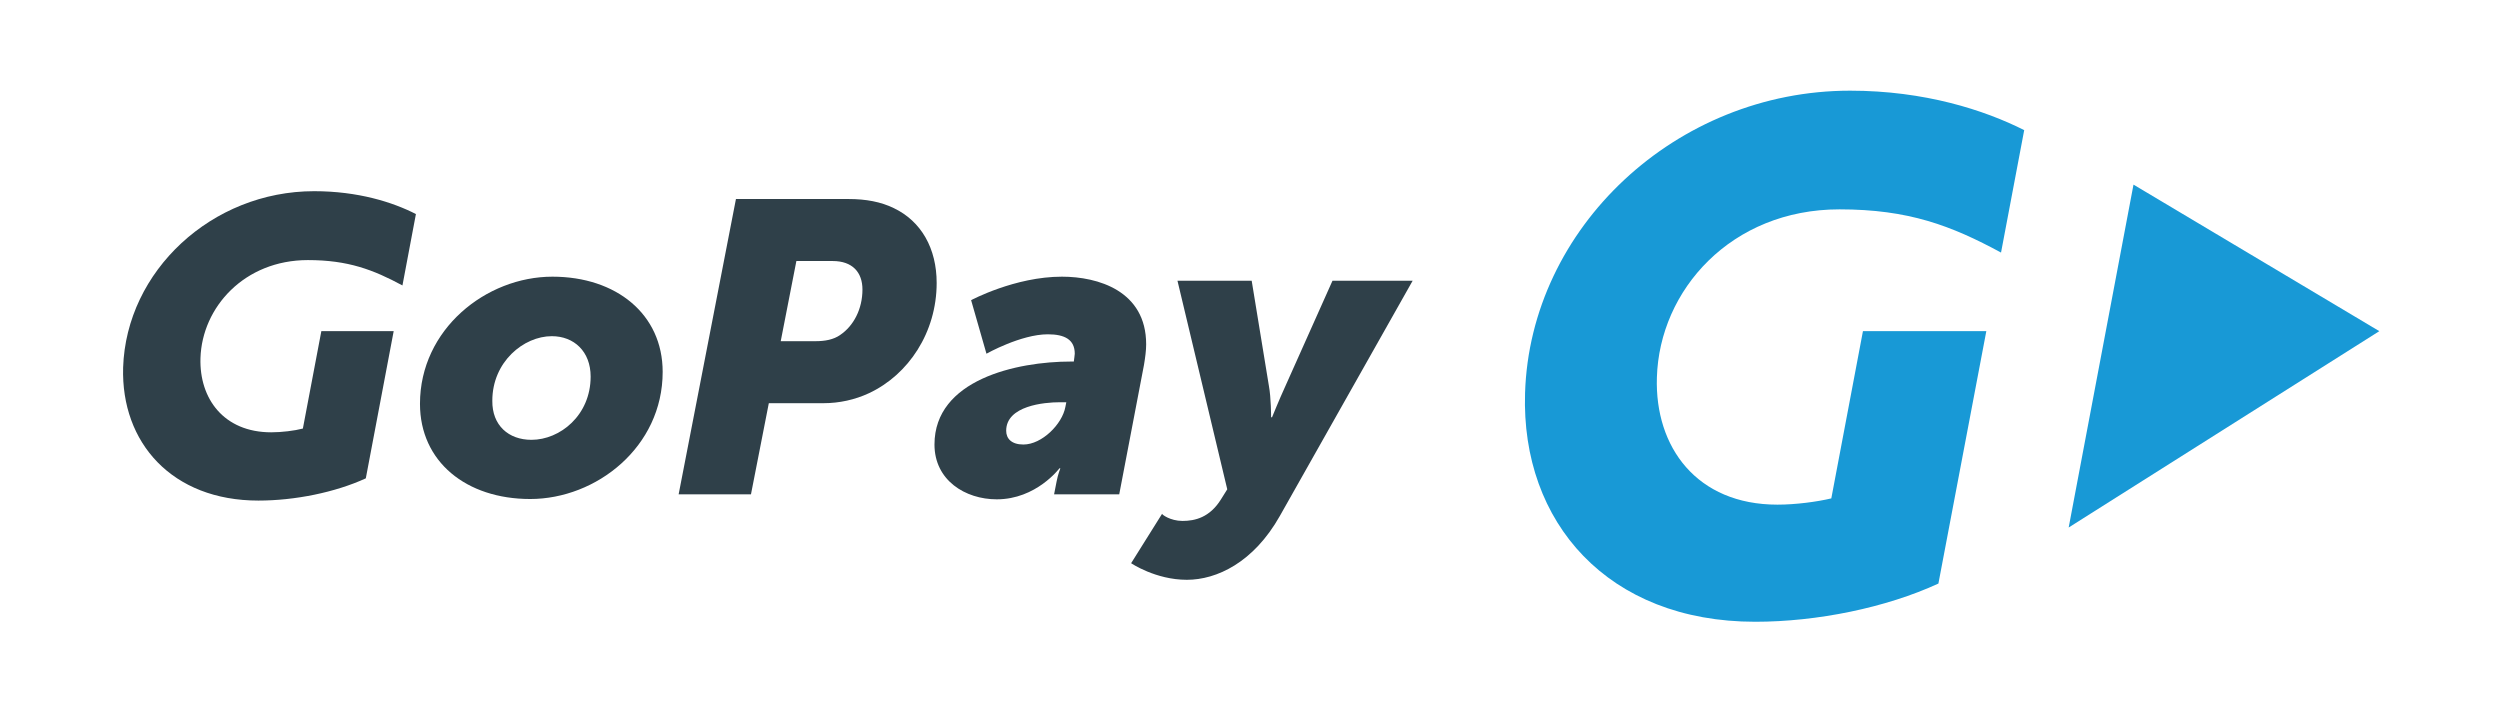
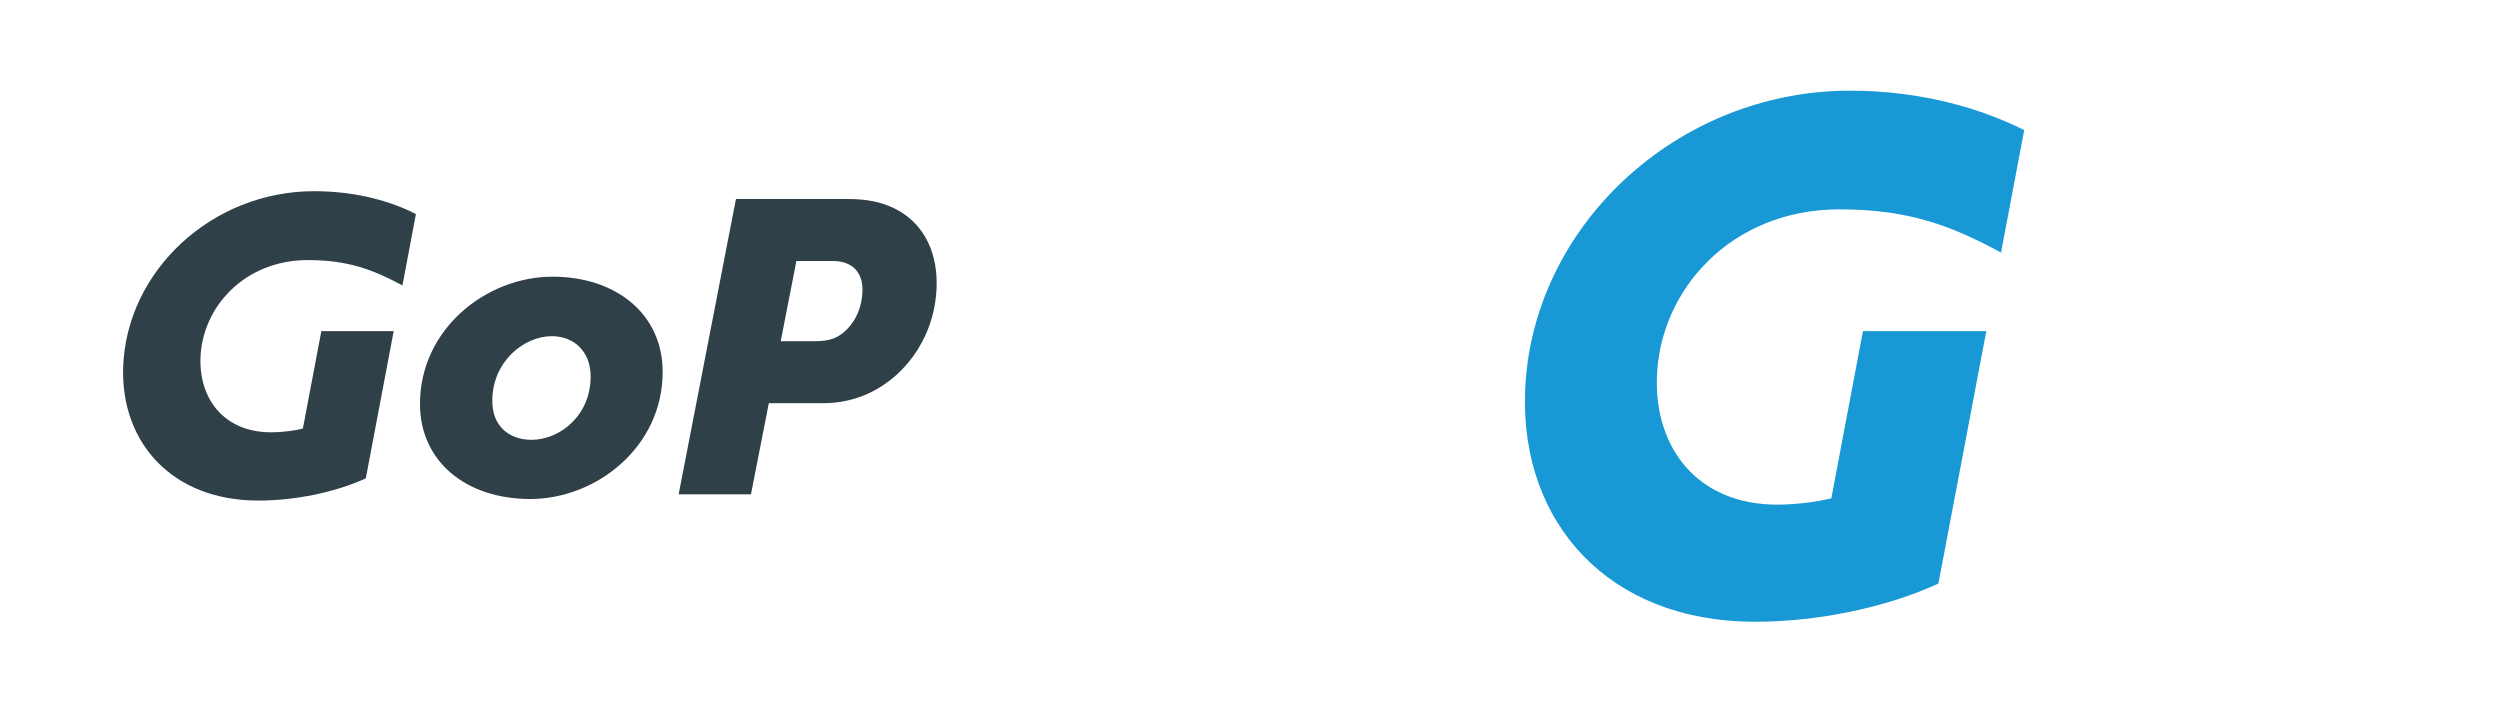
<svg xmlns="http://www.w3.org/2000/svg" width="386" height="110" viewBox="0 0 386 110" fill="none">
-   <path d="M271.006 96C248.282 96 234.841 80.673 235.469 60.705C236.243 35.177 258.773 14 285.655 14C297.162 14 306.397 16.998 312.537 20.092L308.96 38.996C301.272 34.838 294.697 32.324 284.012 32.324C267.283 32.324 256.211 44.798 255.824 58.288C255.486 69.021 261.964 77.918 274.438 77.918C277.243 77.918 280.53 77.482 282.754 76.951L287.638 51.132H306.687L299.29 90.101C291.216 93.824 280.579 96 271.006 96Z" fill="#1899D6" />
-   <path d="M367.366 51.132L329.412 28.505L319.403 81.447L367.366 51.132Z" fill="#1899D6" />
+   <path d="M271.006 96C248.282 96 234.841 80.673 235.469 60.705C236.243 35.177 258.773 14 285.655 14C297.162 14 306.397 16.998 312.537 20.092L308.96 38.996C301.272 34.838 294.697 32.324 284.012 32.324C267.283 32.324 256.211 44.798 255.824 58.288C255.486 69.021 261.964 77.918 274.438 77.918C277.243 77.918 280.53 77.482 282.754 76.951L287.638 51.132H306.687L299.29 90.101C291.216 93.824 280.579 96 271.006 96" fill="#1899D6" />
  <path d="M85.297 42.719C95.16 42.719 102.316 48.521 102.316 57.417C102.316 69.021 92.066 77.047 81.864 77.047C72.001 77.047 64.845 71.294 64.845 62.349C64.845 50.842 75.047 42.719 85.297 42.719ZM82.058 67.909C86.457 67.909 91.195 64.138 91.195 58.143C91.195 54.275 88.633 51.906 85.2 51.906C80.849 51.906 76.014 55.87 76.014 61.866C75.966 65.685 78.528 67.909 82.058 67.909Z" fill="#2F4049" />
  <path d="M113.63 30.729H131.035C133.694 30.729 136.015 31.164 137.998 32.131C142.252 34.162 144.621 38.368 144.621 43.686C144.621 51.325 140.27 57.853 134.178 60.705C132.002 61.721 129.585 62.252 127.167 62.252H118.706L115.95 76.322H104.782L113.63 30.729ZM125.959 52.679C127.361 52.679 128.715 52.438 129.73 51.712C131.809 50.31 133.163 47.699 133.163 44.702C133.163 42.042 131.615 40.302 128.569 40.302H122.961L120.544 52.679H125.959Z" fill="#2F4049" />
-   <path d="M165.363 55.822H165.798C165.846 55.387 165.943 54.807 165.943 54.613C165.943 52.438 164.396 51.616 161.785 51.616C157.627 51.616 152.309 54.613 152.309 54.613L149.94 46.346C149.94 46.346 156.708 42.719 163.961 42.719C169.521 42.719 176.967 44.895 176.967 53.163C176.967 54.13 176.822 55.193 176.628 56.354L172.809 76.322H162.752L163.139 74.34C163.332 73.276 163.719 72.309 163.719 72.309H163.574C163.574 72.309 159.996 77.096 153.904 77.096C149.021 77.096 144.283 74.146 144.283 68.634C144.283 58.626 156.95 55.822 165.363 55.822ZM158.014 68.634C160.866 68.634 164.009 65.492 164.493 62.833L164.638 62.107H163.622C161.253 62.107 155.355 62.639 155.355 66.507C155.355 67.716 156.177 68.634 158.014 68.634Z" fill="#2F4049" />
-   <path d="M182.575 80.432C184.509 80.432 186.782 79.9 188.522 77.096L189.489 75.548L181.802 43.348H193.261L195.92 59.593C196.258 61.382 196.258 64.428 196.258 64.428H196.403C196.403 64.428 197.564 61.575 198.386 59.787L205.735 43.348H218.112L197.612 79.658C193.551 86.862 187.846 89.521 183.252 89.521C178.417 89.521 174.646 86.959 174.646 86.959L179.433 79.32C179.336 79.416 180.69 80.432 182.575 80.432Z" fill="#2F4049" />
  <path d="M39.897 77.289C26.553 77.289 18.672 68.344 19.011 56.741C19.494 41.849 32.693 29.52 48.503 29.52C55.272 29.52 60.639 31.212 64.217 33.05L62.138 44.073C57.641 41.656 53.773 40.157 47.536 40.157C37.722 40.157 31.194 47.458 30.953 55.29C30.759 61.527 34.531 66.749 41.88 66.749C43.523 66.749 45.457 66.507 46.763 66.169L49.615 51.132H60.784L56.481 73.856C51.743 76.032 45.506 77.289 39.897 77.289Z" fill="#2F4049" />
</svg>